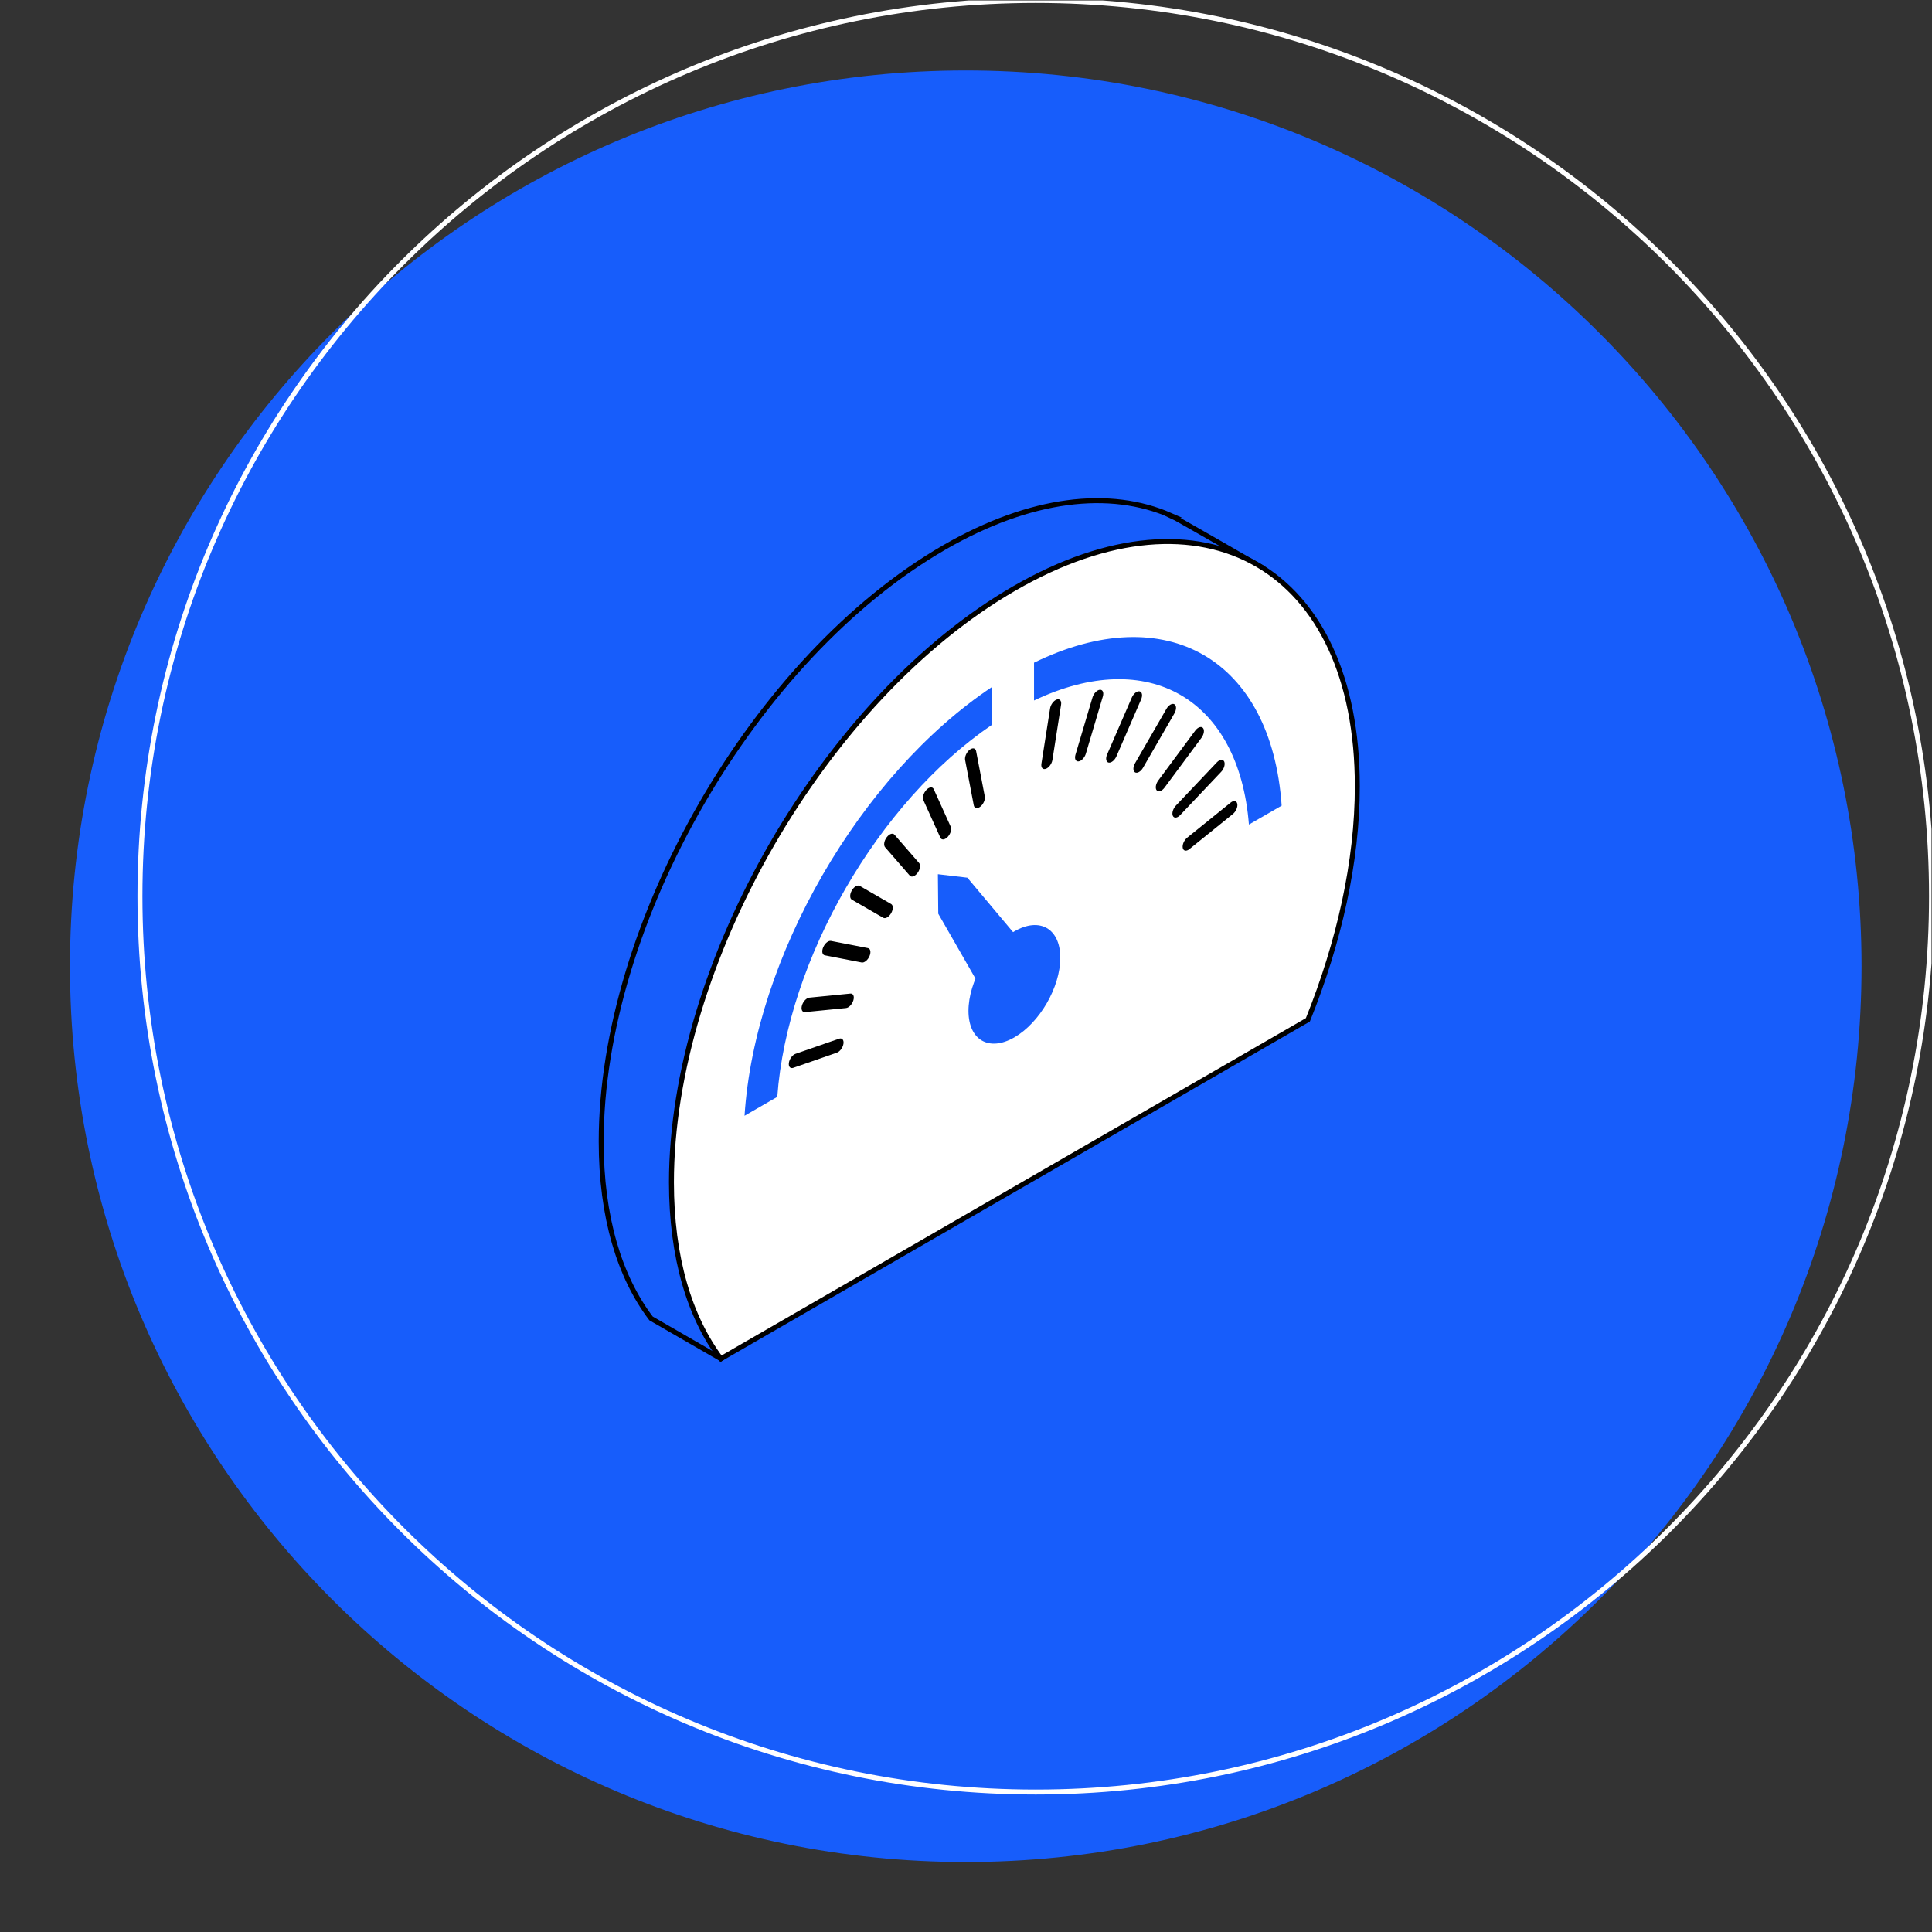
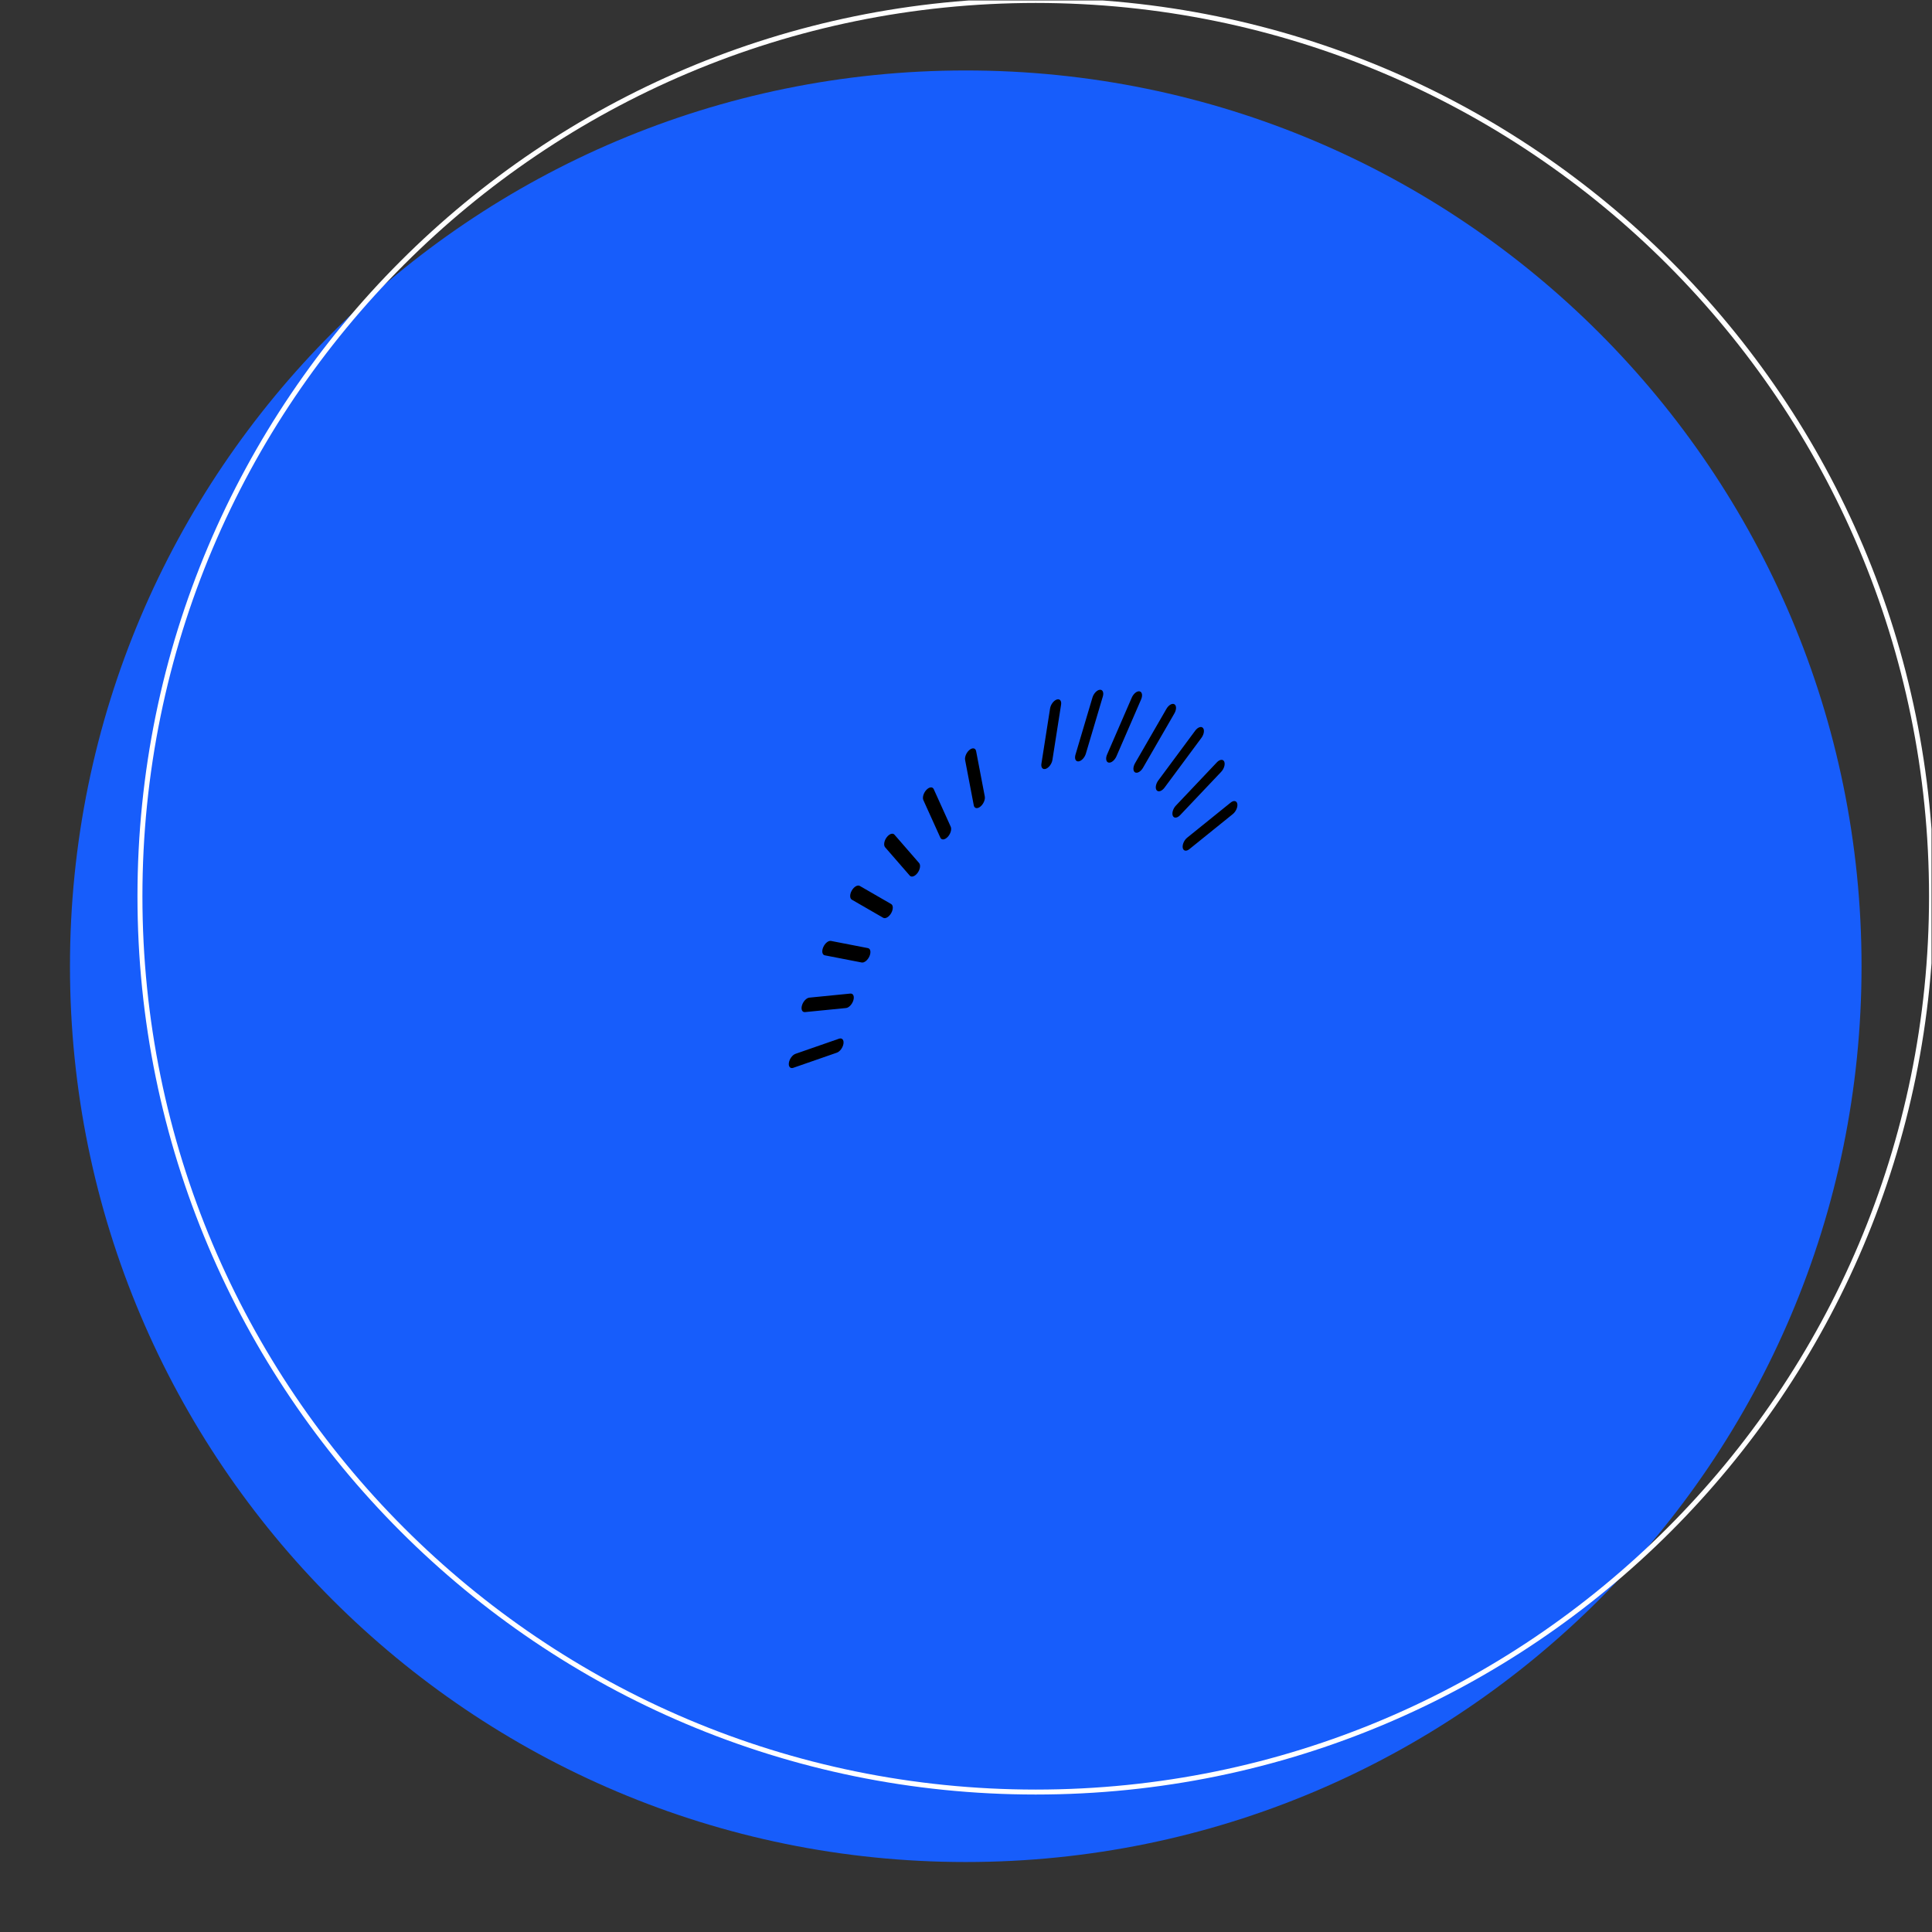
<svg xmlns="http://www.w3.org/2000/svg" viewBox="0 0 520 520" height="520" width="520" xml:space="preserve" id="svg2" version="1.1">
  <rect x="0" y="0" width="520" height="520" fill="#333333" stroke="none" />
  <defs id="defs6">
    <clipPath id="clipPath18" clipPathUnits="userSpaceOnUse">
      <path id="path16" d="M 0,390 H 390 V 0 H 0 Z" />
    </clipPath>
  </defs>
  <g transform="matrix(1.333,0,0,-1.333,0,520)" id="g10">
    <g id="g12">
      <g clip-path="url(#clipPath18)" id="g14">
        <g transform="translate(375.871,195)" id="g20">
          <path id="path22" style="fill:#175dfb;fill-opacity:1;fill-rule:nonzero;stroke:none" d="m 0,0 c 0,-99.892 -80.979,-180.871 -180.871,-180.871 -99.893,0 -180.872,80.979 -180.872,180.871 0,99.892 80.979,180.871 180.872,180.871 C -80.979,180.871 0,99.892 0,0" />
        </g>
        <g transform="translate(390,209.129)" id="g24">
          <path id="path26" style="fill:none;stroke:#ffffff;stroke-width:1;stroke-linecap:butt;stroke-linejoin:miter;stroke-miterlimit:10;stroke-dasharray:none;stroke-opacity:1" d="m 0,0 c 0,-99.892 -80.979,-180.871 -180.871,-180.871 -99.893,0 -180.872,80.979 -180.872,180.871 0,99.892 80.979,180.871 180.872,180.871 C -80.979,180.871 0,99.892 0,0 Z" />
        </g>
        <g transform="translate(236.373,286.031)" id="g28">
          <path id="path30" style="fill:#175dfb;fill-opacity:1;fill-rule:nonzero;stroke:none" d="m 0,0 c -12.199,5.36 -28.208,3.64 -45.74,-6.482 -38.242,-22.079 -69.243,-75.774 -69.243,-119.933 0,-15.212 3.679,-27.307 10.065,-35.726 l 14.104,-8.138 c 0,0 114.317,79.662 114.317,123.82 0,13.359 -5.11,35.964 -5.11,35.964 0,0 -17.47,10.09 -18.393,10.495 z" />
        </g>
        <g transform="translate(236.373,286.031)" id="g32">
-           <path id="path34" style="fill:none;stroke:#000000;stroke-width:1;stroke-linecap:butt;stroke-linejoin:miter;stroke-miterlimit:10;stroke-dasharray:none;stroke-opacity:1" d="m 0,0 c -12.199,5.36 -28.208,3.64 -45.74,-6.482 -38.242,-22.079 -69.243,-75.774 -69.243,-119.933 0,-15.212 3.679,-27.307 10.065,-35.726 l 14.104,-8.138 c 0,0 114.317,79.662 114.317,123.82 0,13.359 -5.11,35.964 -5.11,35.964 0,0 -17.47,10.09 -18.393,10.495 z" />
-         </g>
+           </g>
        <g transform="translate(204.817,271.301)" id="g36">
-           <path id="path38" style="fill:#ffffff;fill-opacity:1;fill-rule:nonzero;stroke:none" d="m 0,0 c -38.242,-22.079 -69.243,-75.775 -69.243,-119.933 0,-15.147 3.648,-27.202 9.984,-35.616 l 118.517,68.426 c 6.336,15.73 9.985,31.999 9.985,47.145 C 69.243,4.181 38.242,22.079 0,0 Z" />
-         </g>
+           </g>
        <g transform="translate(204.817,271.301)" id="g40">
-           <path id="path42" style="fill:none;stroke:#000000;stroke-width:1;stroke-linecap:butt;stroke-linejoin:miter;stroke-miterlimit:10;stroke-dasharray:none;stroke-opacity:1" d="m 0,0 c -38.242,-22.079 -69.243,-75.775 -69.243,-119.933 0,-15.147 3.648,-27.202 9.984,-35.616 l 118.517,68.426 c 6.336,15.73 9.985,31.999 9.985,47.145 C 69.243,4.181 38.242,22.079 0,0 Z" />
-         </g>
+           </g>
        <g transform="translate(204.817,259.13)" id="g44">
-           <path id="path46" style="fill:#ffffff;fill-opacity:1;fill-rule:nonzero;stroke:none" d="m 0,0 c -32.421,-18.718 -58.703,-64.24 -58.703,-101.676 0,-19.876 31.622,-2.169 62.67,16.986 27.43,16.924 54.735,33.238 54.735,50.798 C 58.703,3.544 32.421,18.718 0,0" />
-         </g>
+           </g>
        <g transform="translate(189.372,213.581)" id="g48">
          <path id="path50" style="fill:#175dfb;fill-opacity:1;fill-rule:nonzero;stroke:none" d="m 0,0 0.077,-7.979 11.494,-20.042 8.486,10.51 -14.104,16.809 z" />
        </g>
        <g transform="translate(204.817,202.048)" id="g52">
          <path id="path54" style="fill:#175dfb;fill-opacity:1;fill-rule:nonzero;stroke:none" d="m 0,0 c -5.119,-2.956 -9.269,-10.143 -9.269,-16.054 0,-5.911 4.15,-8.307 9.269,-5.352 5.119,2.956 9.269,10.143 9.269,16.055 C 9.269,0.56 5.119,2.956 0,0 Z" />
        </g>
        <g transform="translate(208.784,256.293)" id="g56">
-           <path id="path58" style="fill:#175dfb;fill-opacity:1;fill-rule:nonzero;stroke:none" d="m 0,0 v -7.635 c 23.032,10.968 41.372,0.379 43.39,-25.05 l 6.611,3.817 C 47.951,0.749 26.675,13.033 0,0 Z" />
-         </g>
+           </g>
        <g transform="translate(150.333,164.81)" id="g60">
          <path id="path62" style="fill:#175dfb;fill-opacity:1;fill-rule:nonzero;stroke:none" d="m 0,0 6.612,3.817 c 2.018,27.76 20.358,59.526 43.39,75.154 v 7.634 C 23.326,68.836 2.051,31.986 0,0" />
        </g>
        <g transform="translate(248.496,228.049)" id="g64">
          <path id="path66" style="fill:#000000;fill-opacity:1;fill-rule:nonzero;stroke:none" d="m 0,0 -8.792,-7.096 c -0.615,-0.495 -1.013,-1.415 -0.891,-2.053 0.122,-0.638 0.719,-0.754 1.333,-0.259 l 8.792,7.096 c 0.614,0.496 1.013,1.414 0.891,2.053 C 1.211,0.38 0.614,0.495 0,0 m -2.79,8.124 -8.282,-8.743 c -0.578,-0.611 -0.852,-1.535 -0.613,-2.064 0.24,-0.529 0.903,-0.464 1.481,0.146 l 8.282,8.743 c 0.578,0.611 0.853,1.535 0.613,2.065 C -1.548,8.8 -2.211,8.735 -2.79,8.124 M -7.17,14.515 -14.624,4.46 c -0.52,-0.702 -0.66,-1.595 -0.313,-1.996 0.348,-0.4 1.052,-0.155 1.573,0.547 l 7.453,10.054 c 0.521,0.703 0.661,1.596 0.314,1.996 -0.349,0.4 -1.053,0.156 -1.573,-0.546 m -5.804,4.41 -6.339,-10.979 c -0.442,-0.766 -0.442,-1.595 0,-1.851 0.442,-0.256 1.161,0.159 1.603,0.926 L -11.371,18 c 0.443,0.766 0.443,1.595 0,1.851 -0.443,0.256 -1.161,-0.159 -1.603,-0.926 m -5.431,3.531 c -0.521,0.101 -1.224,-0.467 -1.572,-1.269 L -24.958,9.705 c -0.347,-0.802 -0.207,-1.534 0.313,-1.635 0.52,-0.102 1.224,0.467 1.573,1.268 l 4.98,11.483 c 0.347,0.801 0.207,1.533 -0.313,1.635 m -8.026,0.319 c -0.578,-0.057 -1.241,-0.757 -1.481,-1.563 L -31.343,9.668 c -0.239,-0.806 0.036,-1.414 0.614,-1.356 0.578,0.058 1.241,0.757 1.481,1.563 l 3.43,11.545 c 0.24,0.806 -0.034,1.412 -0.613,1.355 m -8.708,-1.977 C -35.753,20.585 -36.35,19.78 -36.472,19 L -38.221,7.838 c -0.122,-0.779 0.277,-1.239 0.891,-1.025 0.614,0.213 1.21,1.018 1.332,1.798 l 1.75,11.162 c 0.122,0.78 -0.277,1.239 -0.891,1.025 z m -43.943,-68.476 -8.792,-3.057 c -0.614,-0.213 -1.211,-1.018 -1.332,-1.798 -0.123,-0.779 0.276,-1.238 0.89,-1.024 l 8.792,3.057 c 0.614,0.213 1.21,1.018 1.333,1.797 0.122,0.78 -0.277,1.239 -0.891,1.025 z m 2.28,9.11 -8.282,-0.821 c -0.579,-0.057 -1.242,-0.757 -1.481,-1.563 -0.24,-0.806 0.035,-1.413 0.613,-1.355 l 8.282,0.82 c 0.578,0.057 1.241,0.757 1.481,1.563 0.239,0.806 -0.035,1.413 -0.613,1.356 m 3.553,9.181 -7.455,1.448 c -0.52,0.101 -1.224,-0.467 -1.571,-1.269 -0.348,-0.802 -0.208,-1.534 0.312,-1.635 l 7.454,-1.448 c 0.52,-0.101 1.224,0.467 1.572,1.269 0.348,0.802 0.208,1.534 -0.312,1.635 m -1.65,12.559 c -0.443,0.256 -1.161,-0.159 -1.604,-0.925 -0.442,-0.767 -0.442,-1.596 0,-1.851 l 6.339,-3.659 c 0.443,-0.256 1.161,0.158 1.603,0.925 0.443,0.767 0.443,1.595 0,1.851 z m 7.003,10.349 c -0.348,0.4 -1.052,0.156 -1.572,-0.547 -0.52,-0.702 -0.661,-1.595 -0.313,-1.996 l 4.981,-5.731 c 0.347,-0.4 1.051,-0.155 1.572,0.547 0.52,0.702 0.661,1.595 0.312,1.996 z m 7.934,9.187 c -0.24,0.529 -0.903,0.464 -1.481,-0.147 -0.579,-0.61 -0.853,-1.535 -0.614,-2.064 l 3.431,-7.583 c 0.239,-0.529 0.902,-0.464 1.48,0.147 0.579,0.611 0.854,1.534 0.614,2.064 z m 7.227,7.931 c -0.614,-0.495 -1.013,-1.415 -0.891,-2.053 l 1.749,-9.143 c 0.122,-0.638 0.719,-0.754 1.333,-0.258 0.614,0.495 1.012,1.414 0.89,2.053 l -1.749,9.142 c -0.121,0.638 -0.718,0.754 -1.332,0.259 z" />
        </g>
      </g>
    </g>
  </g>
</svg>